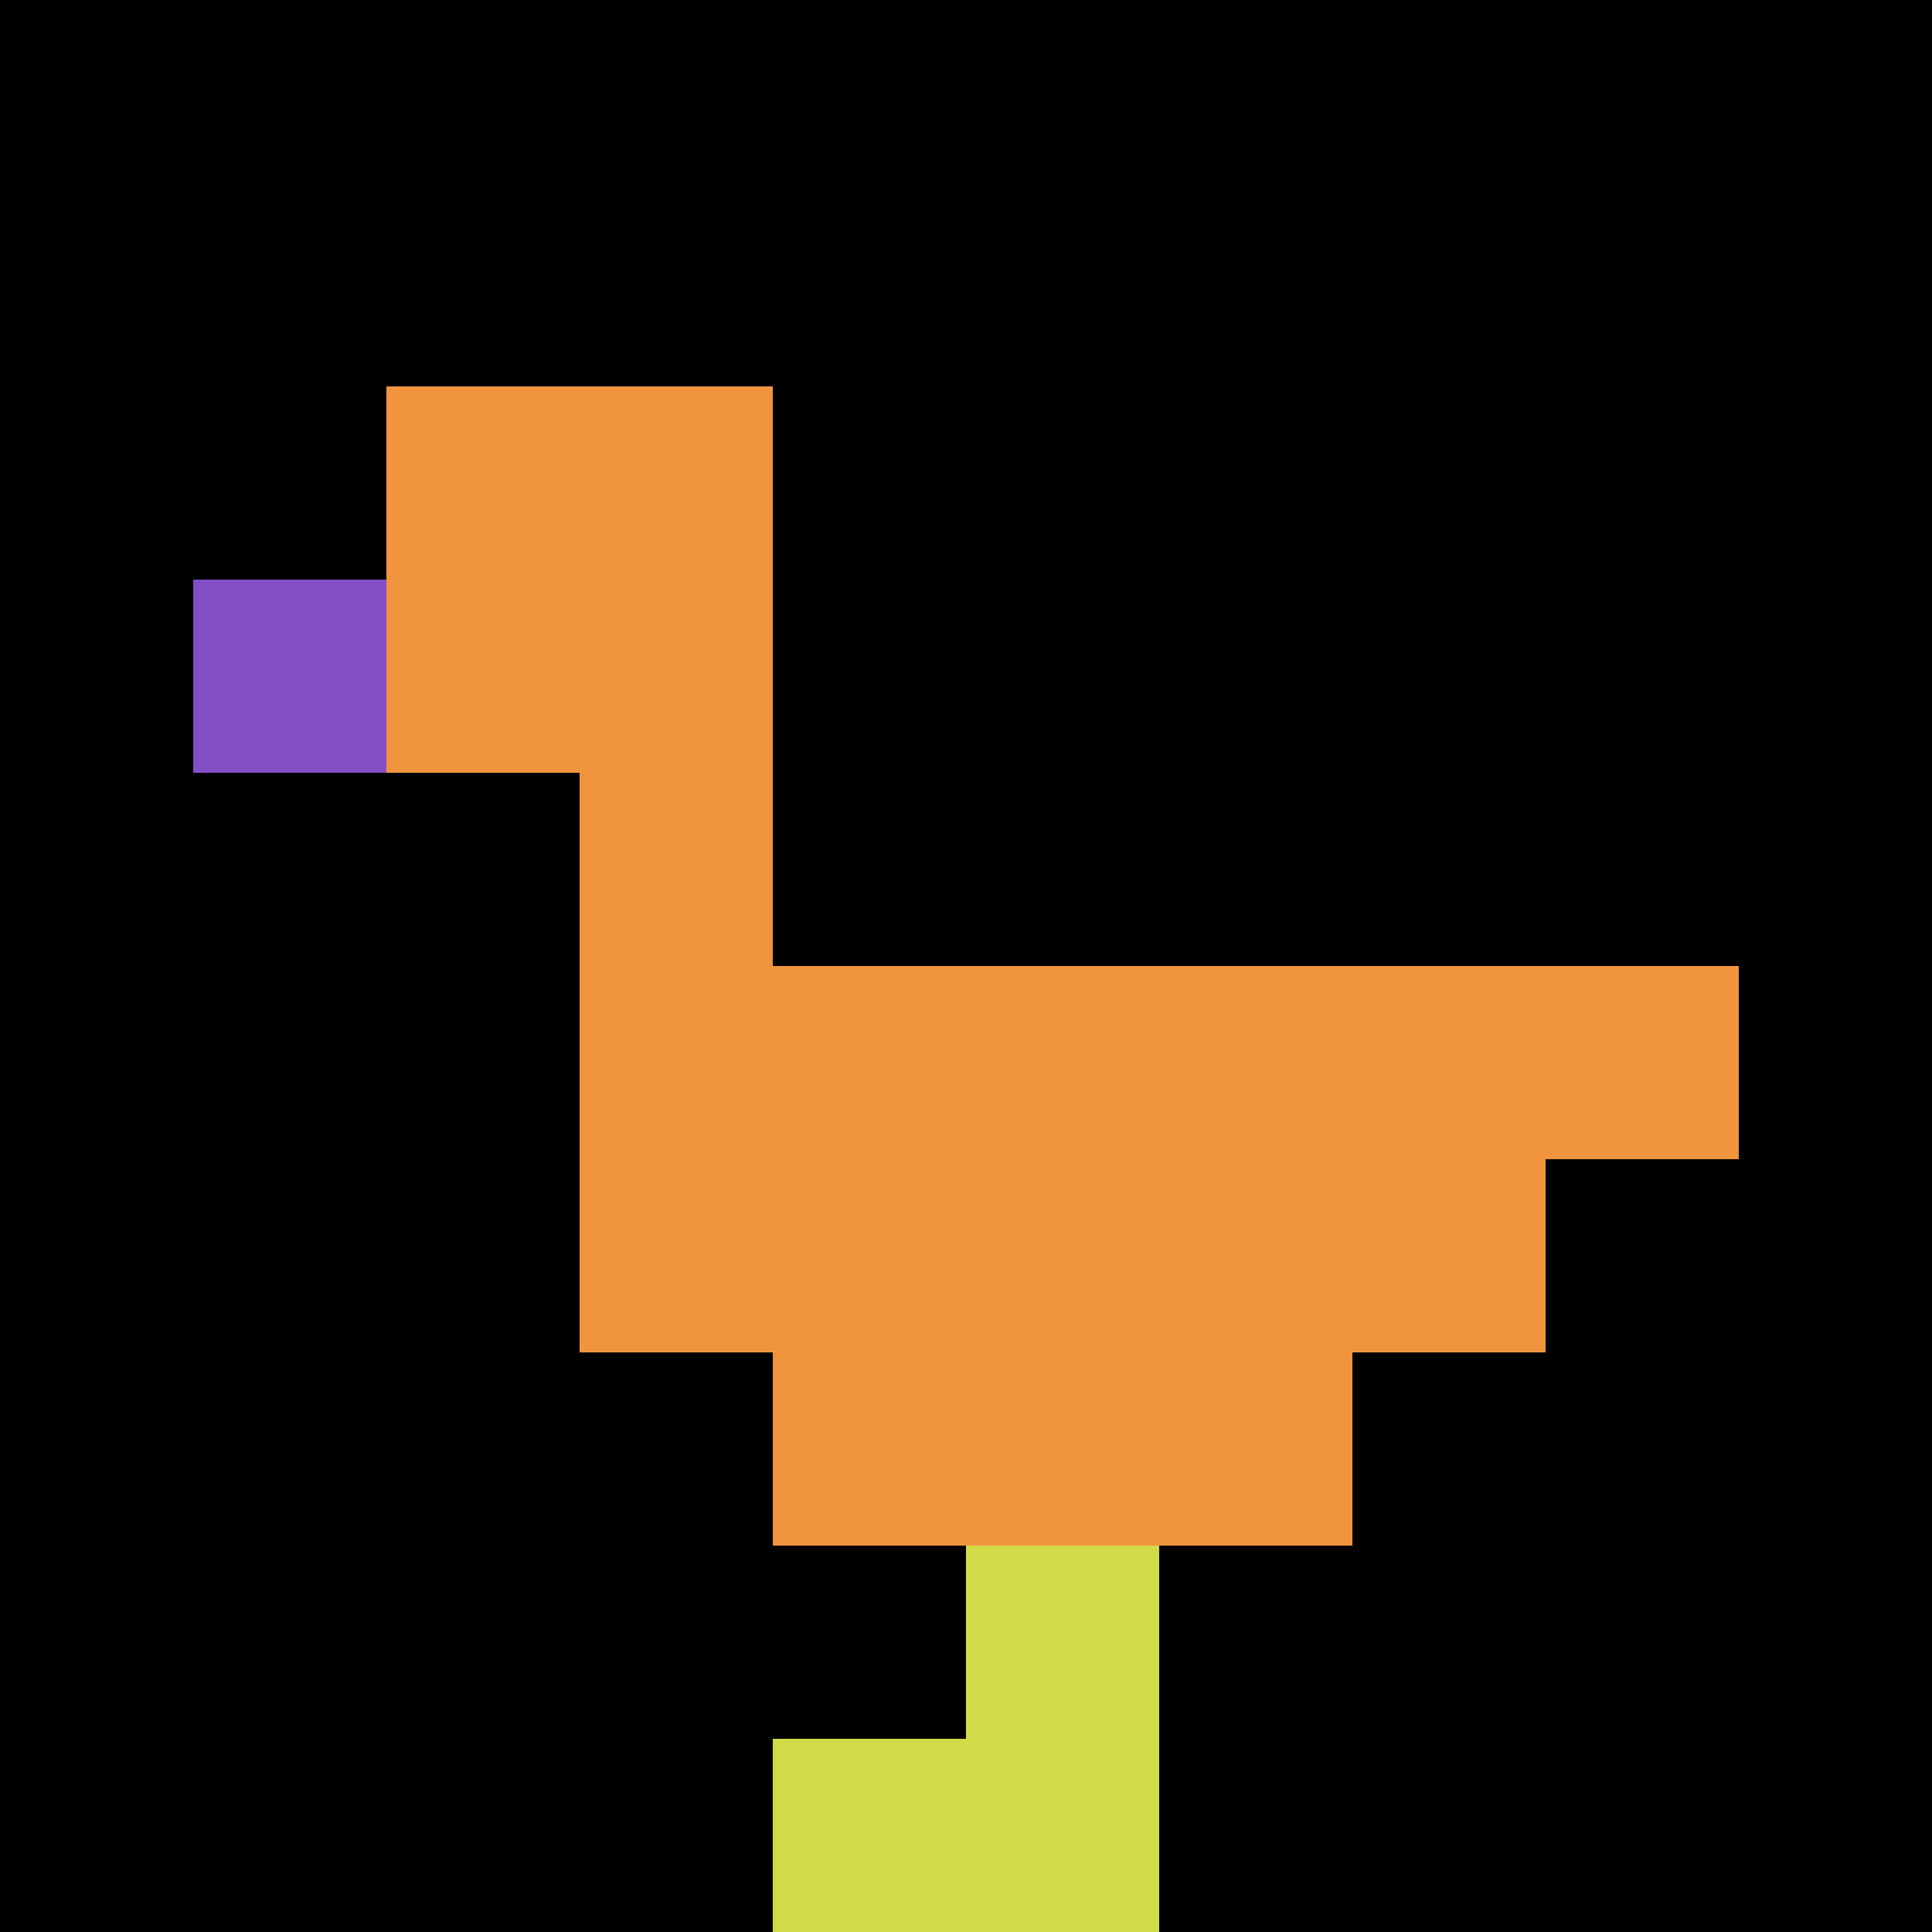
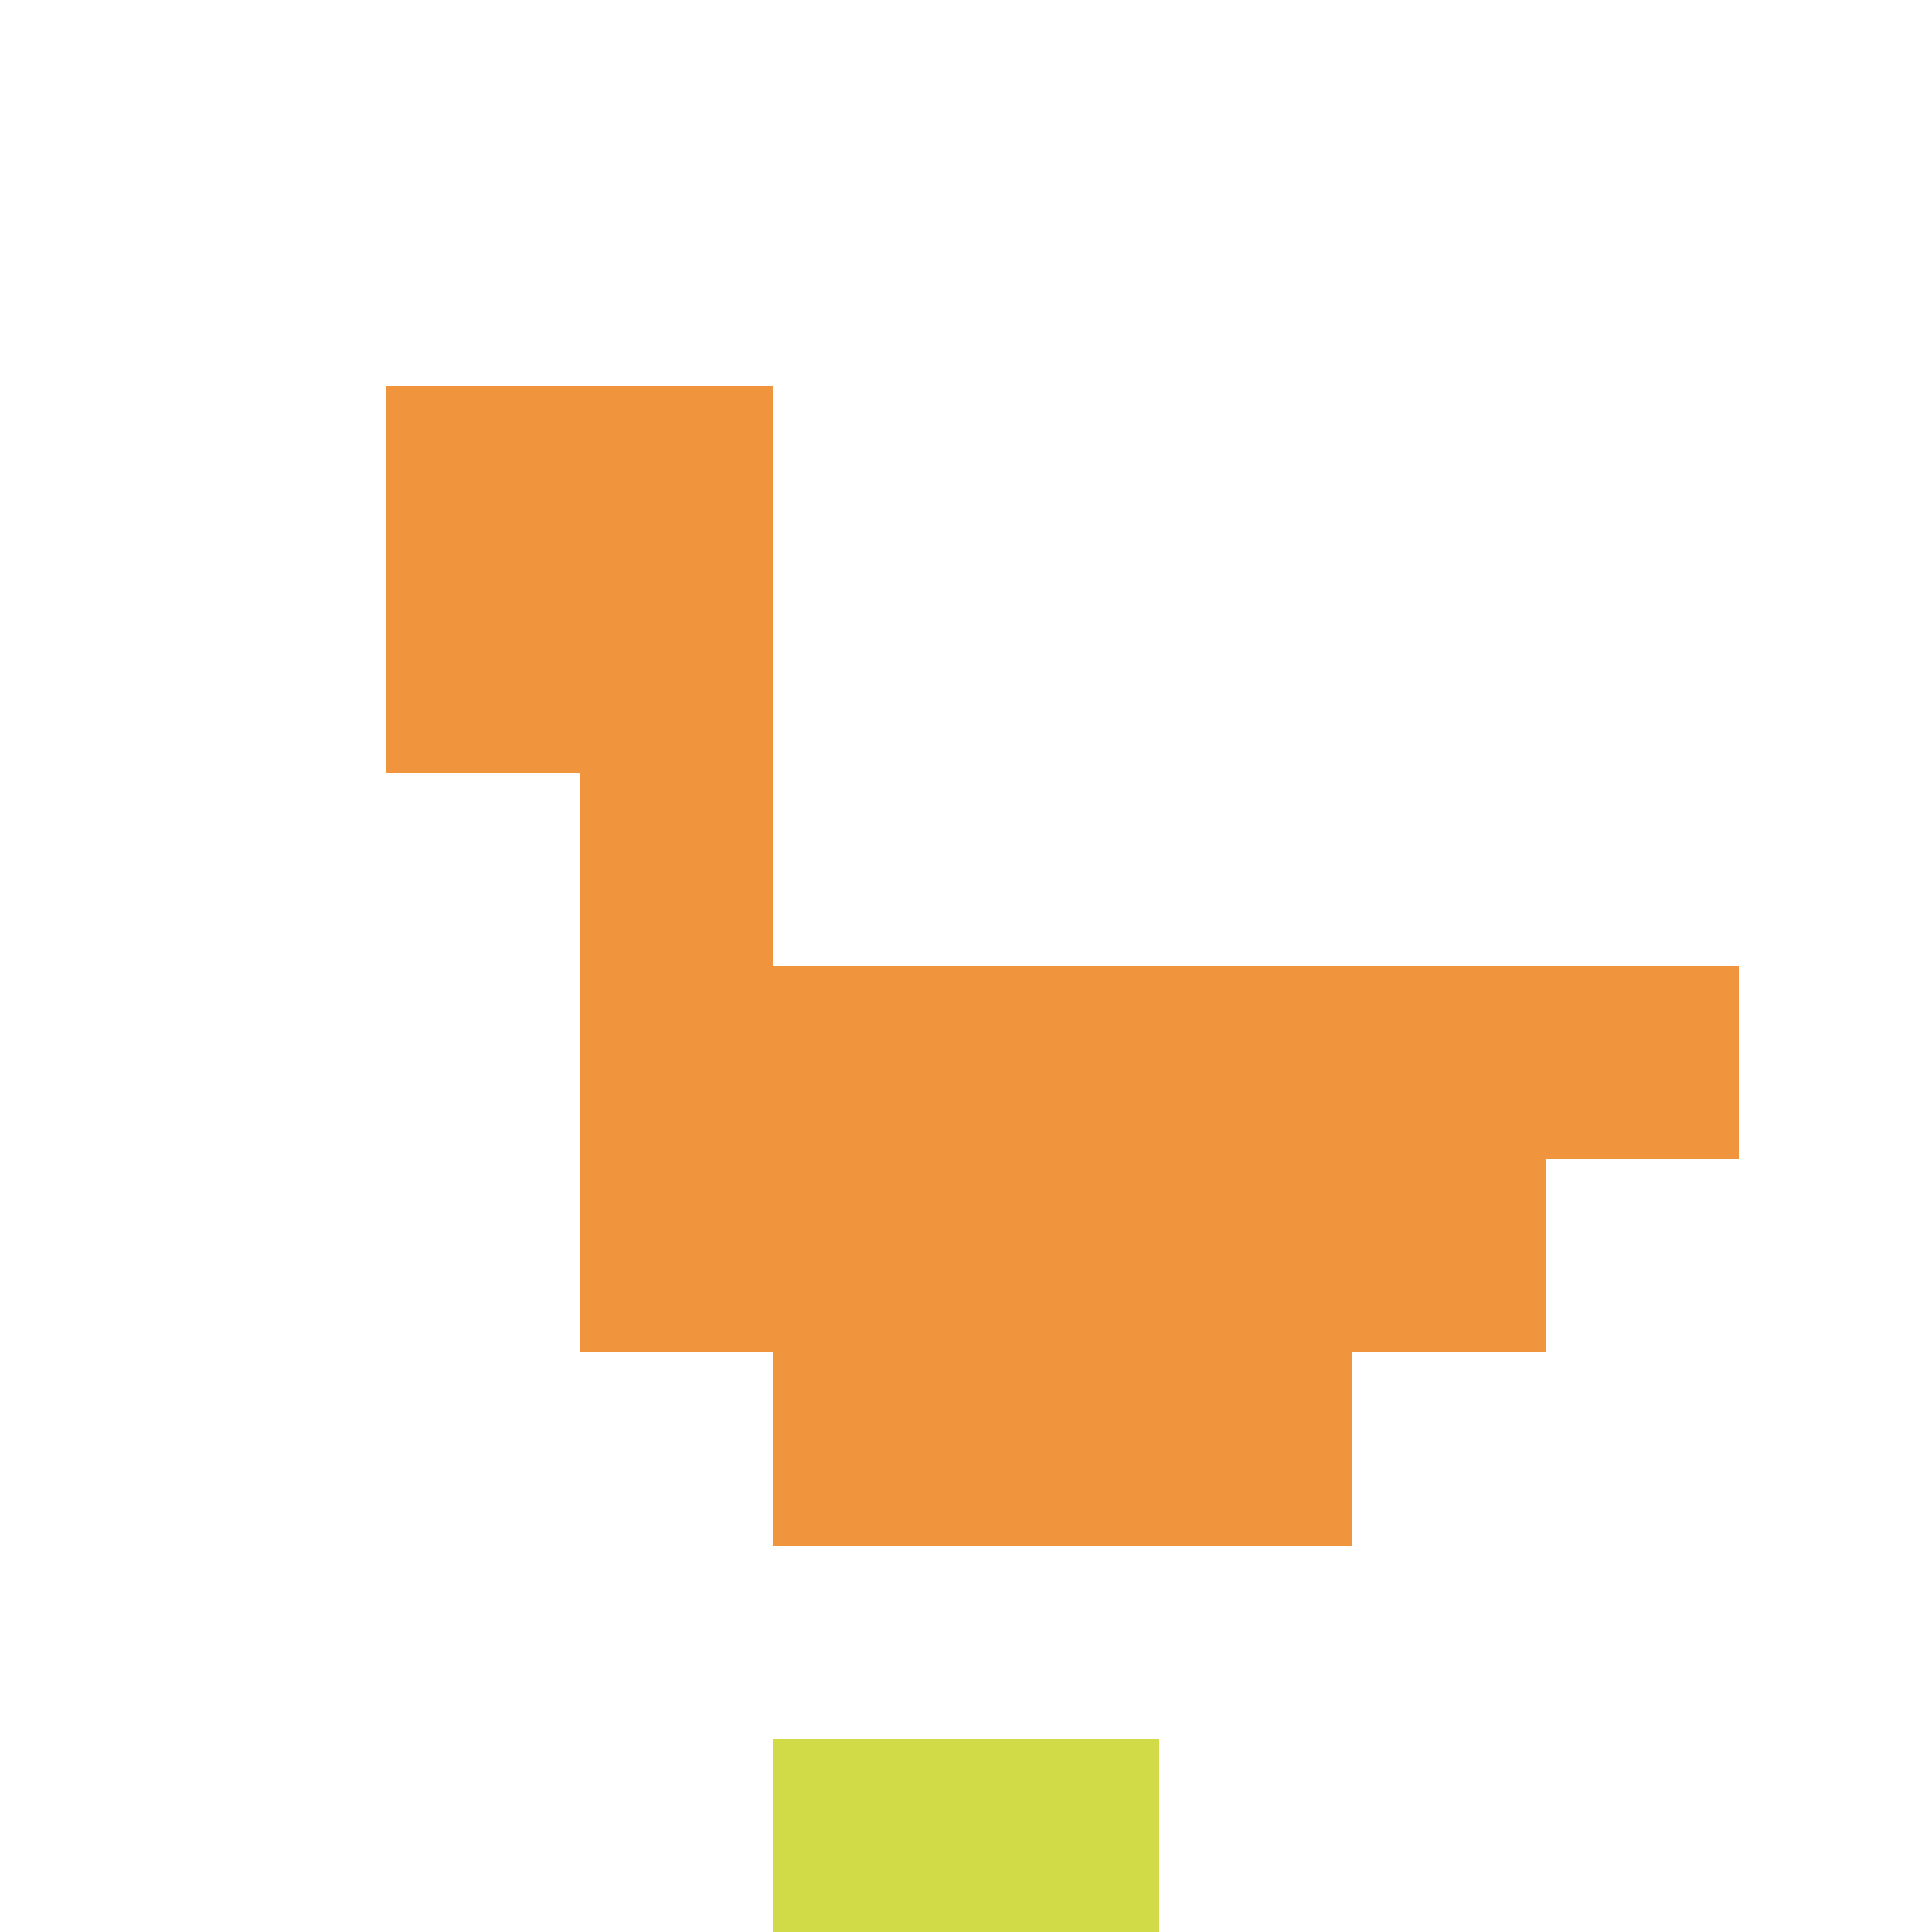
<svg xmlns="http://www.w3.org/2000/svg" version="1.1" width="798" height="798">
  <title>'goose-pfp-998400' by Dmitri Cherniak</title>
  <desc>seed=998400
backgroundColor=#ffffff
padding=20
innerPadding=0
timeout=500
dimension=1
border=false
Save=function(){return n.handleSave()}
frame=27

Rendered at Sun Sep 15 2024 23:51:09 GMT+0800 (Malaysia Time)
Generated in &lt;1ms
</desc>
  <defs />
  <rect width="100%" height="100%" fill="#ffffff" />
  <g>
    <g id="0-0">
-       <rect x="0" y="0" height="798" width="798" fill="#000000" />
      <g>
        <rect id="0-0-2-2-2-2" x="159.6" y="159.6" width="159.6" height="159.6" fill="#F0943E" />
        <rect id="0-0-3-2-1-4" x="239.4" y="159.6" width="79.8" height="319.2" fill="#F0943E" />
        <rect id="0-0-4-5-5-1" x="319.2" y="399" width="399" height="79.8" fill="#F0943E" />
        <rect id="0-0-3-5-5-2" x="239.4" y="399" width="399" height="159.6" fill="#F0943E" />
        <rect id="0-0-4-5-3-3" x="319.2" y="399" width="239.4" height="239.4" fill="#F0943E" />
-         <rect id="0-0-1-3-1-1" x="79.8" y="239.4" width="79.8" height="79.8" fill="#834FC4" />
-         <rect id="0-0-5-8-1-2" x="399" y="638.4" width="79.8" height="159.6" fill="#D1DB47" />
        <rect id="0-0-4-9-2-1" x="319.2" y="718.2" width="159.6" height="79.8" fill="#D1DB47" />
      </g>
-       <rect x="0" y="0" stroke="white" stroke-width="0" height="798" width="798" fill="none" />
    </g>
  </g>
</svg>